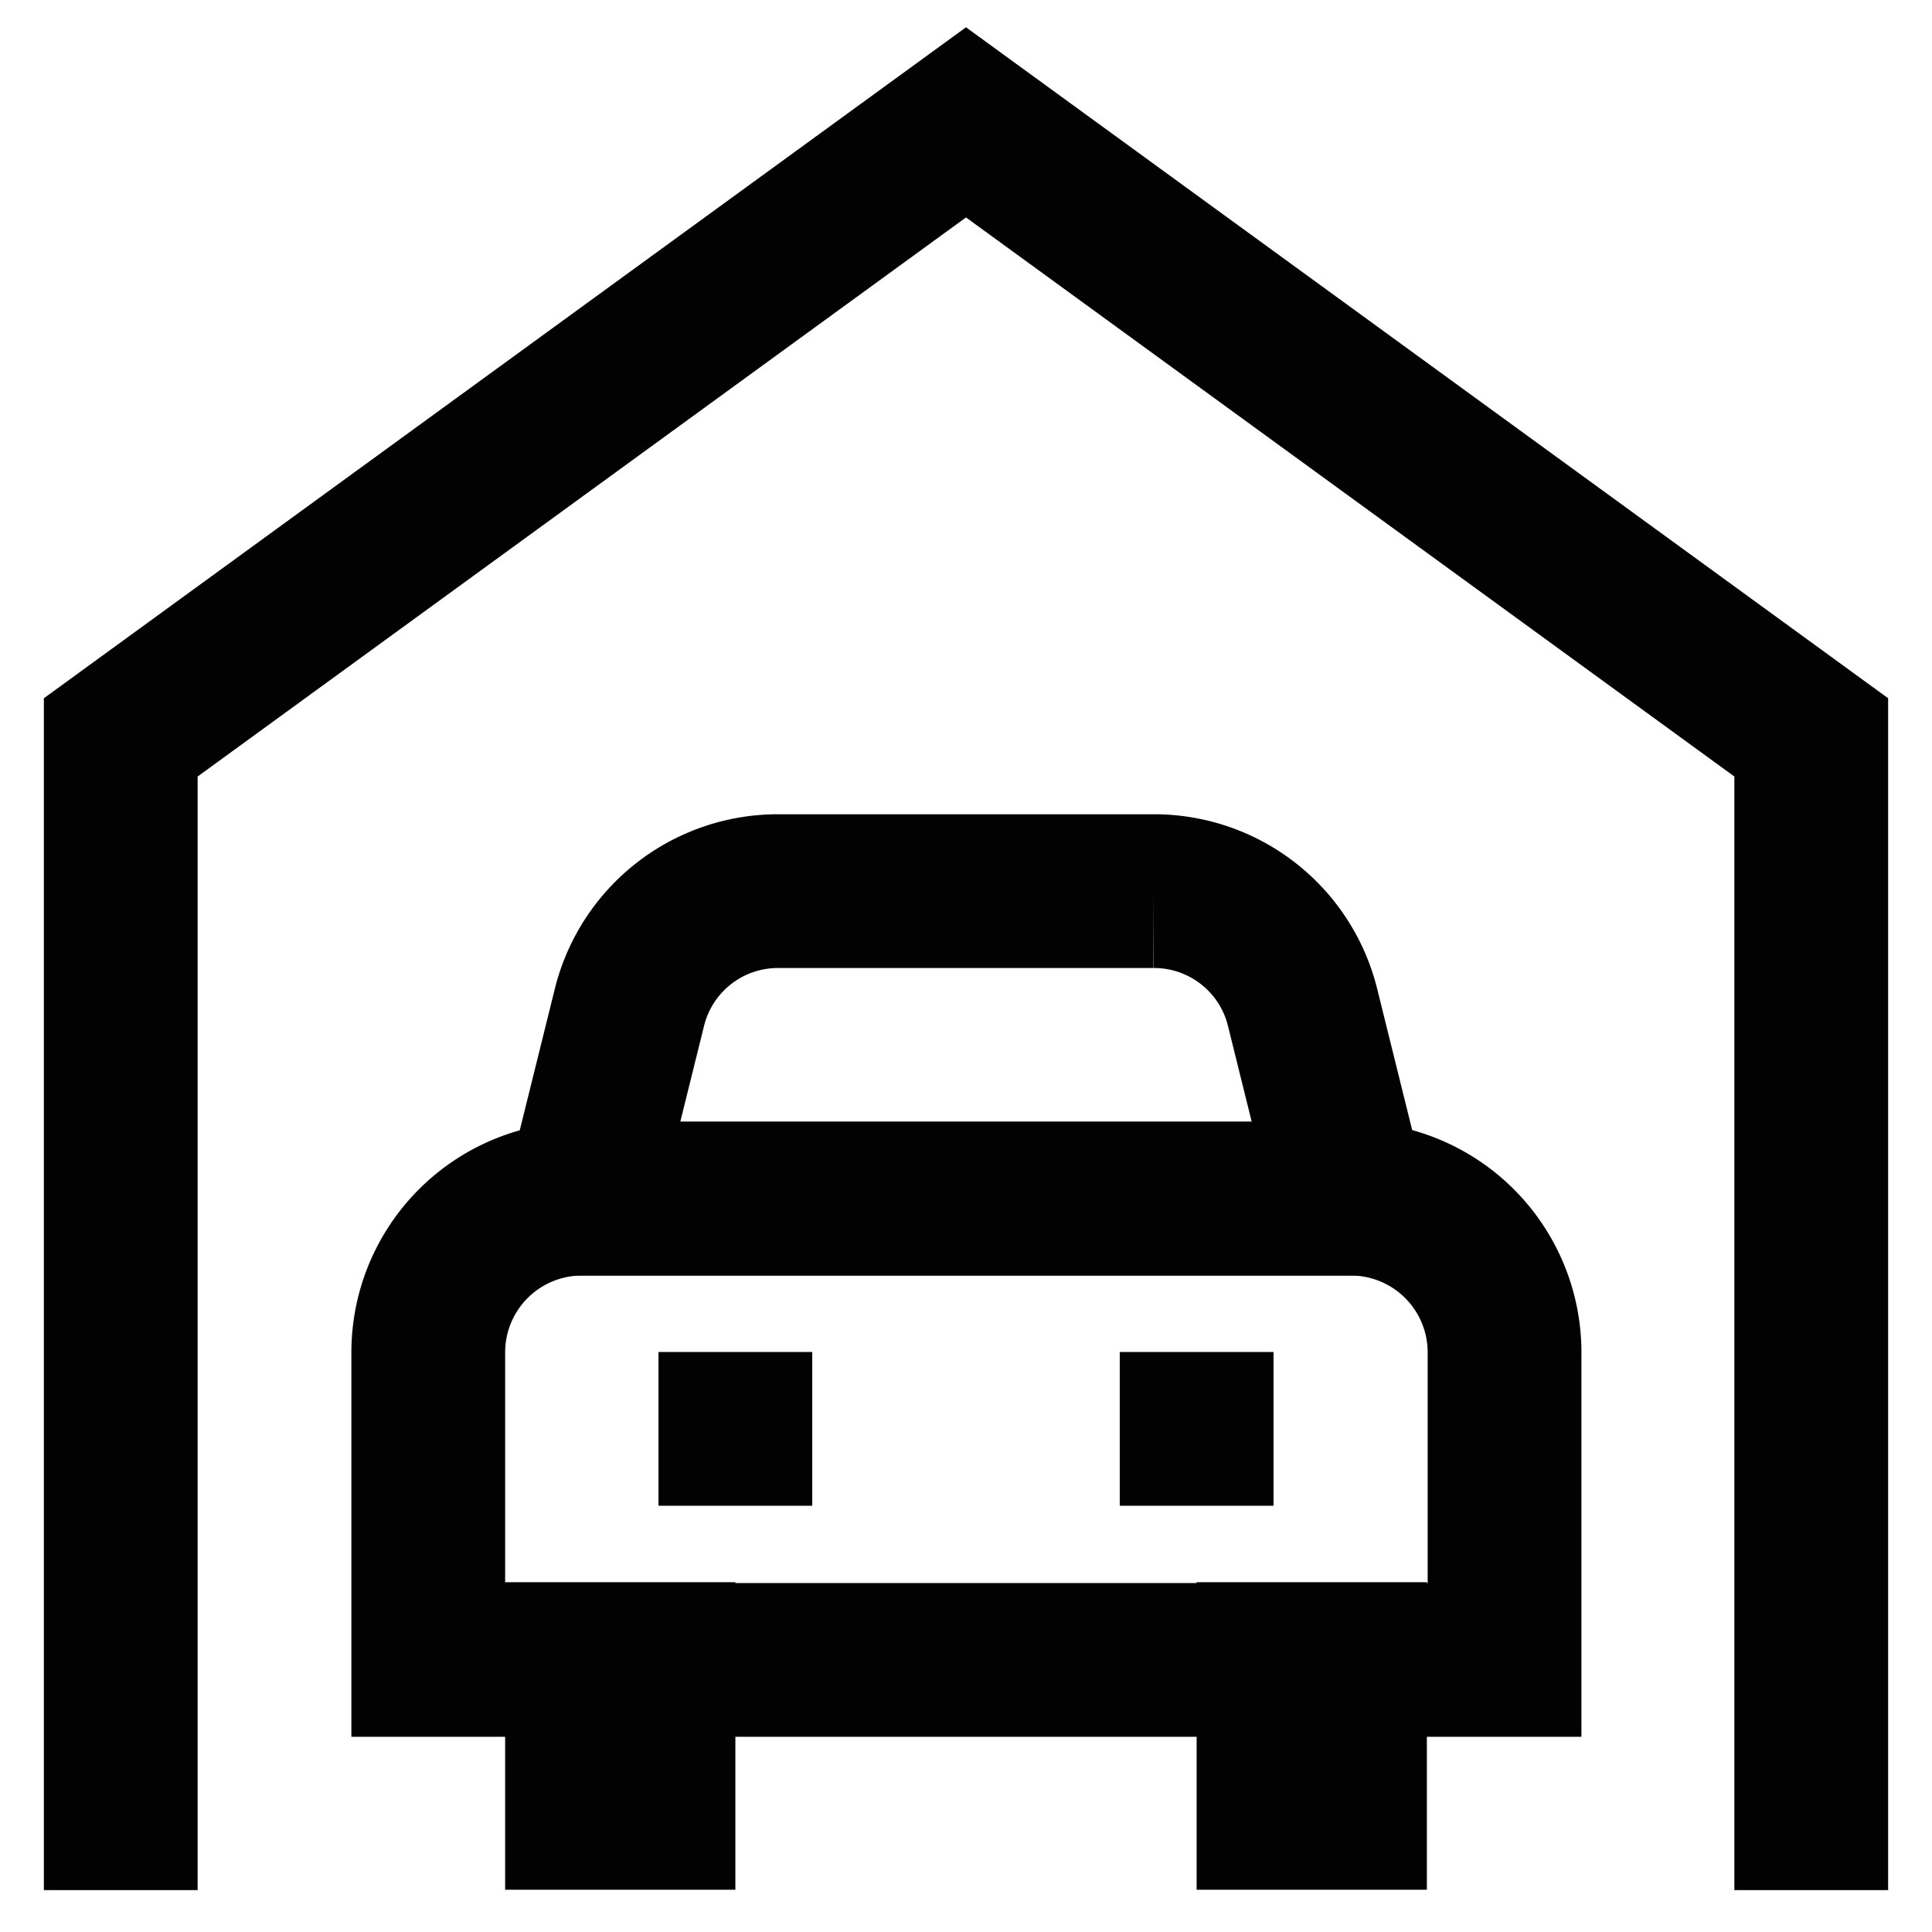
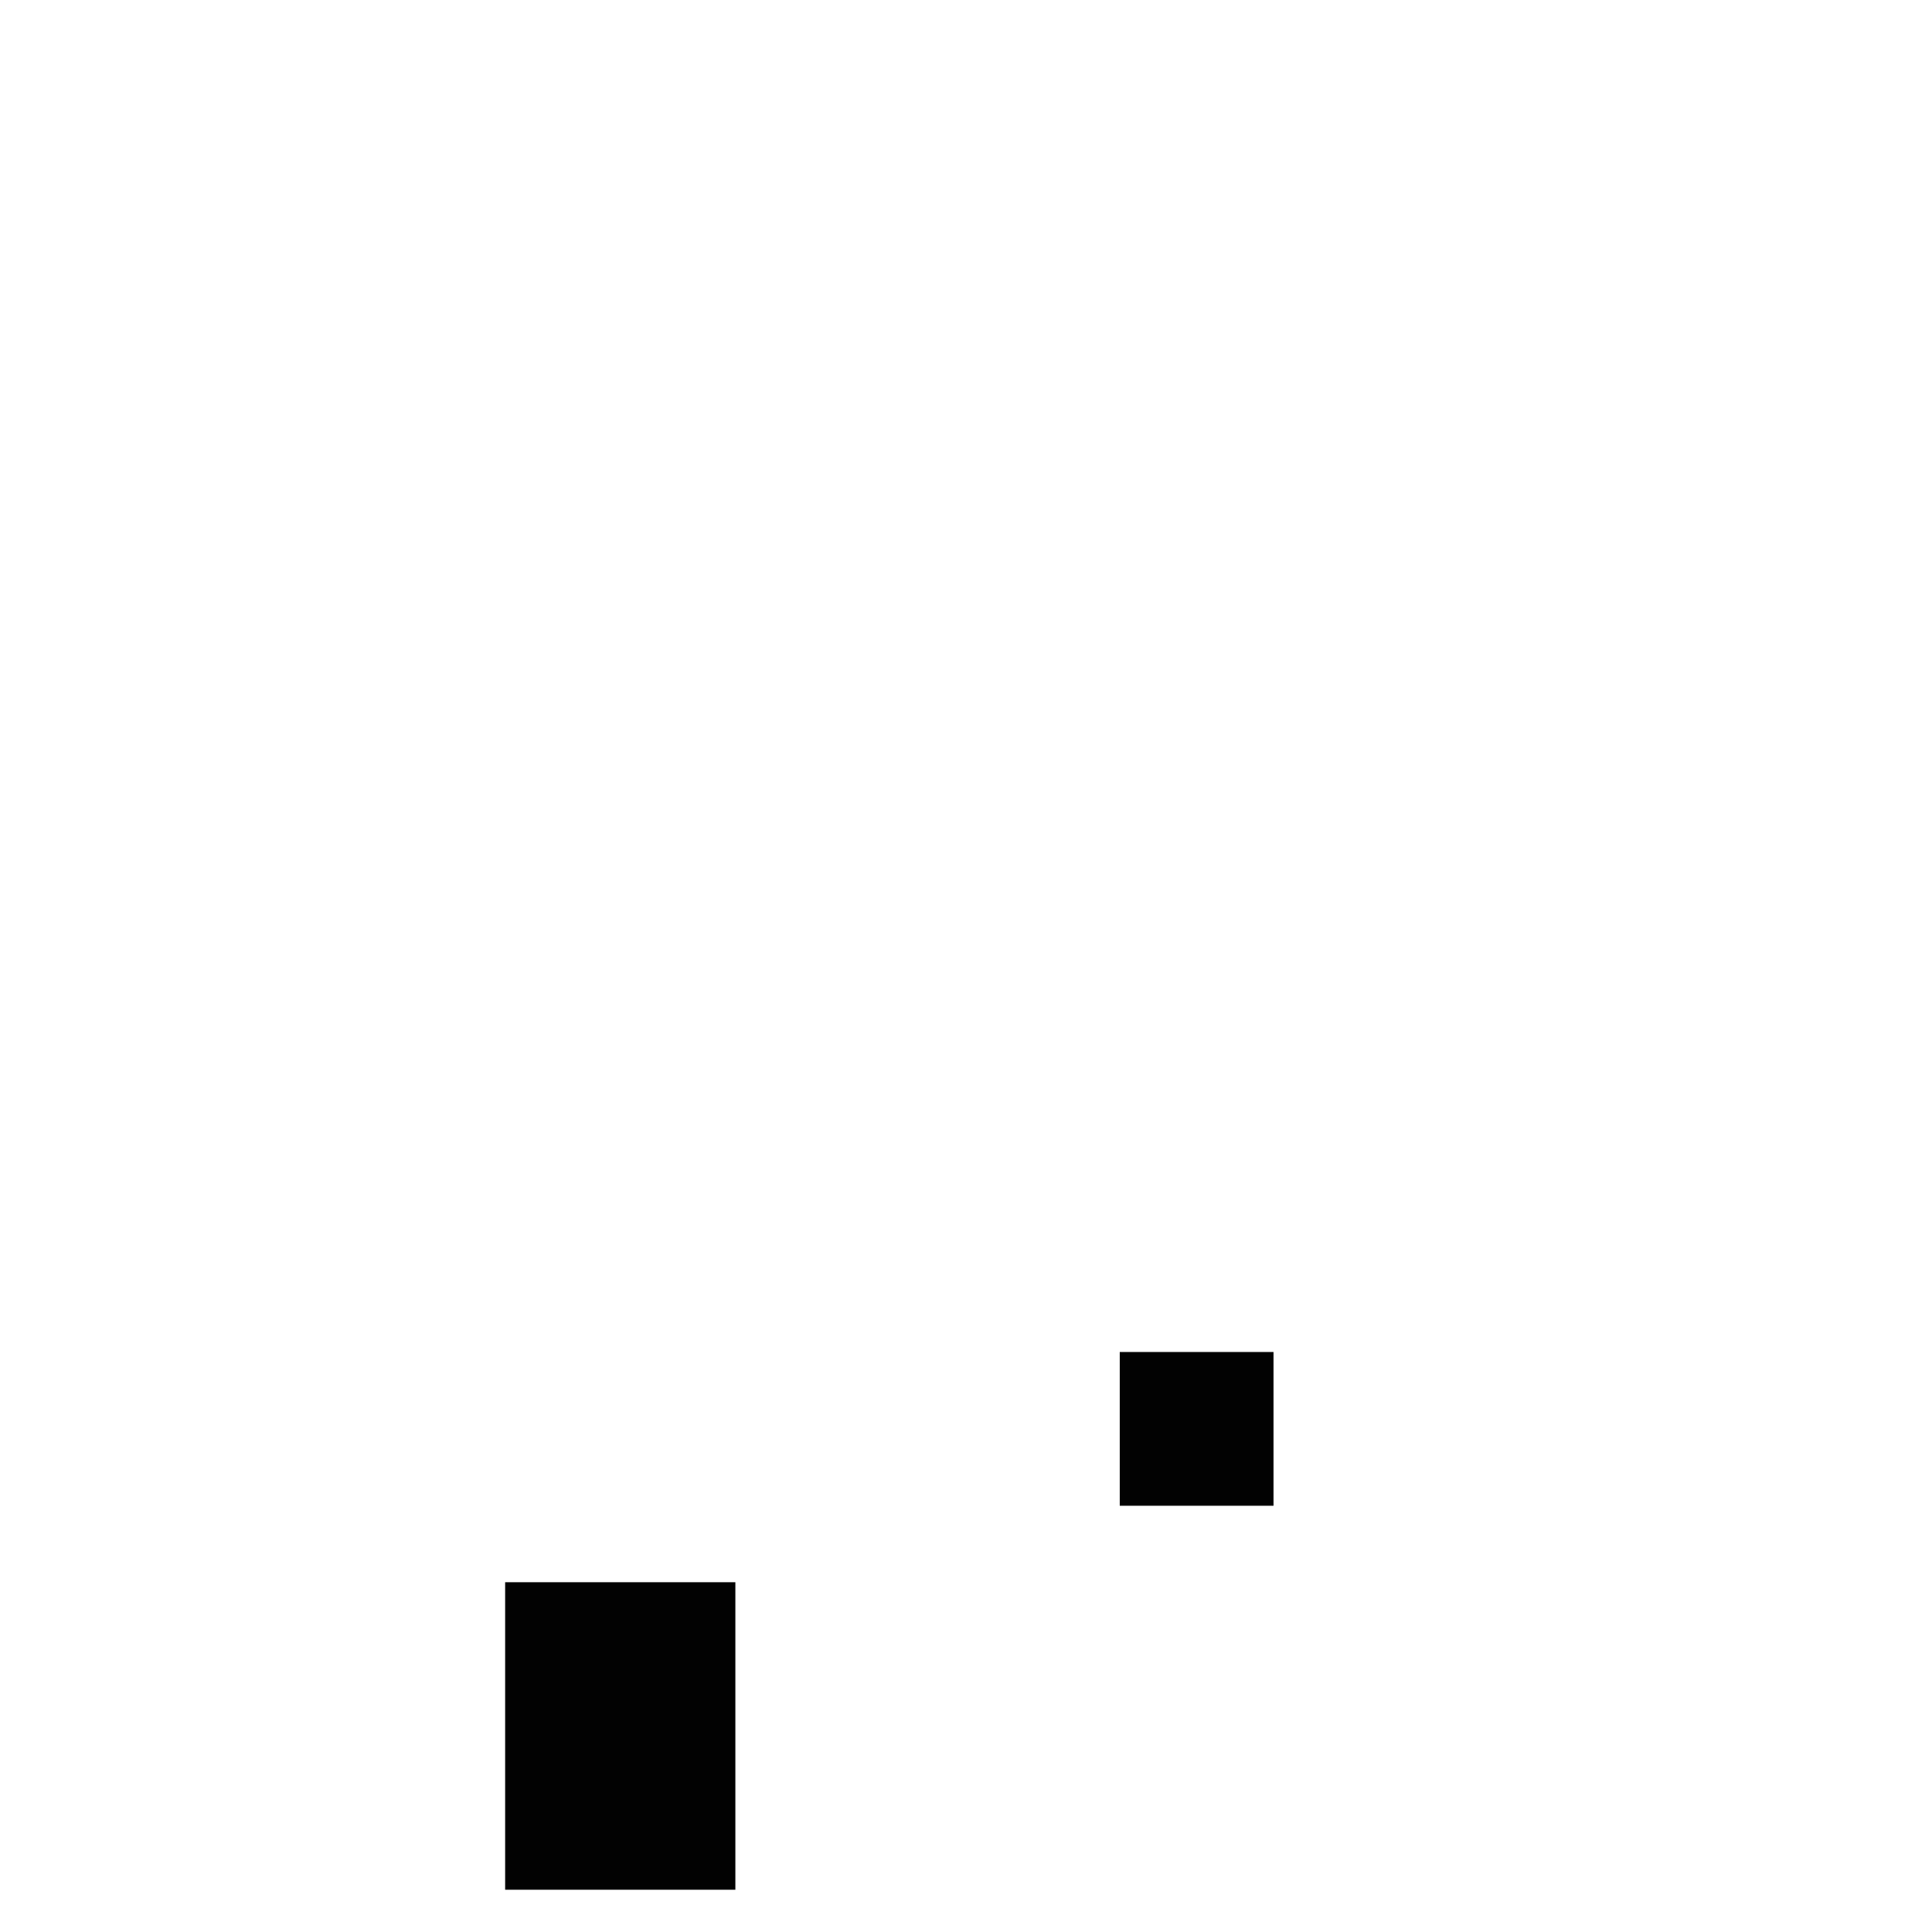
<svg xmlns="http://www.w3.org/2000/svg" width="800px" height="800px" viewBox="0 0 24 24" id="Layer_1" data-name="Layer 1">
  <defs>
    <style>.cls-1{fill:none;stroke:#020202;stroke-miterlimit:10;stroke-width:1.91px;}</style>
  </defs>
-   <polyline class="cls-1" points="1.5 23.48 1.5 9.16 12 1.52 22.5 9.16 22.5 23.48" />
-   <path class="cls-1" d="M7.23,14.89h9.55a1.91,1.91,0,0,1,1.91,1.91v3.82a0,0,0,0,1,0,0H5.32a0,0,0,0,1,0,0V16.8a1.91,1.91,0,0,1,1.91-1.91Z" />
-   <line class="cls-1" x1="10.09" y1="17.75" x2="8.18" y2="17.75" />
  <line class="cls-1" x1="15.82" y1="17.75" x2="13.91" y2="17.75" />
  <rect class="cls-1" x="7.23" y="20.61" width="0.95" height="1.91" />
-   <rect class="cls-1" x="15.82" y="20.61" width="0.95" height="1.91" />
-   <path class="cls-1" d="M16.77,14.89H7.23l.59-2.38a1.9,1.9,0,0,1,1.85-1.44h4.66a1.9,1.9,0,0,1,1.85,1.44Z" />
</svg>